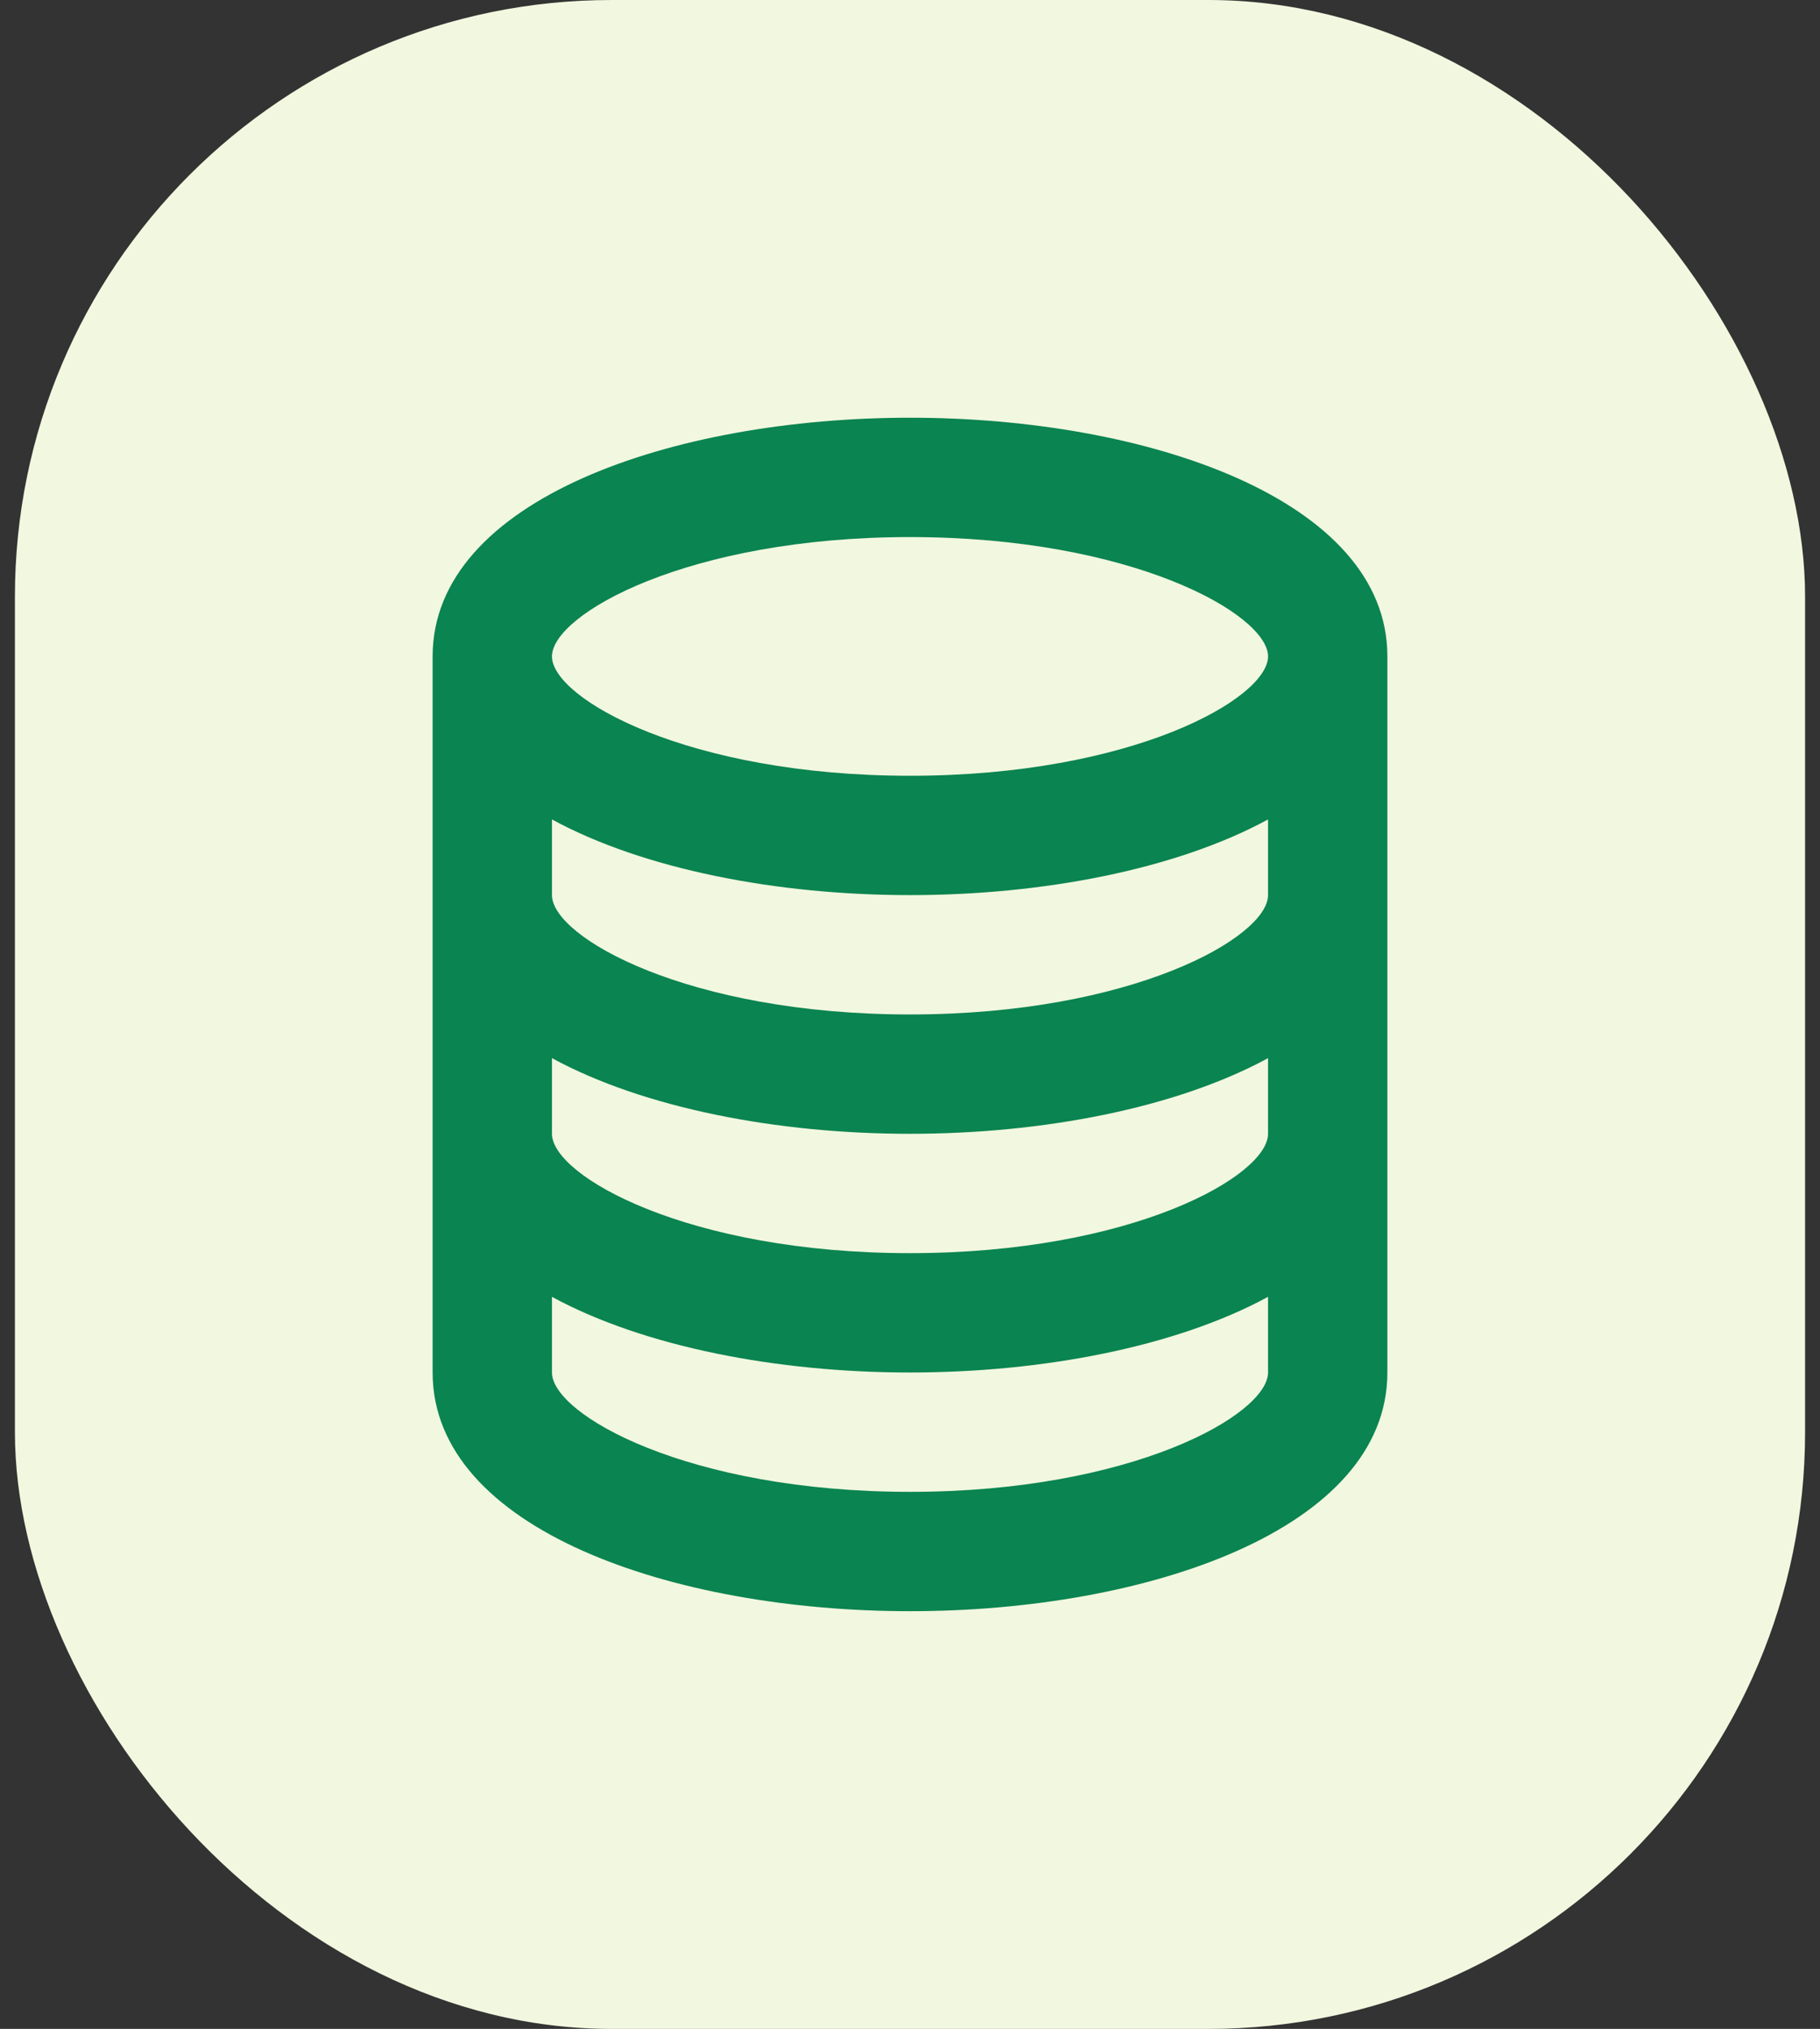
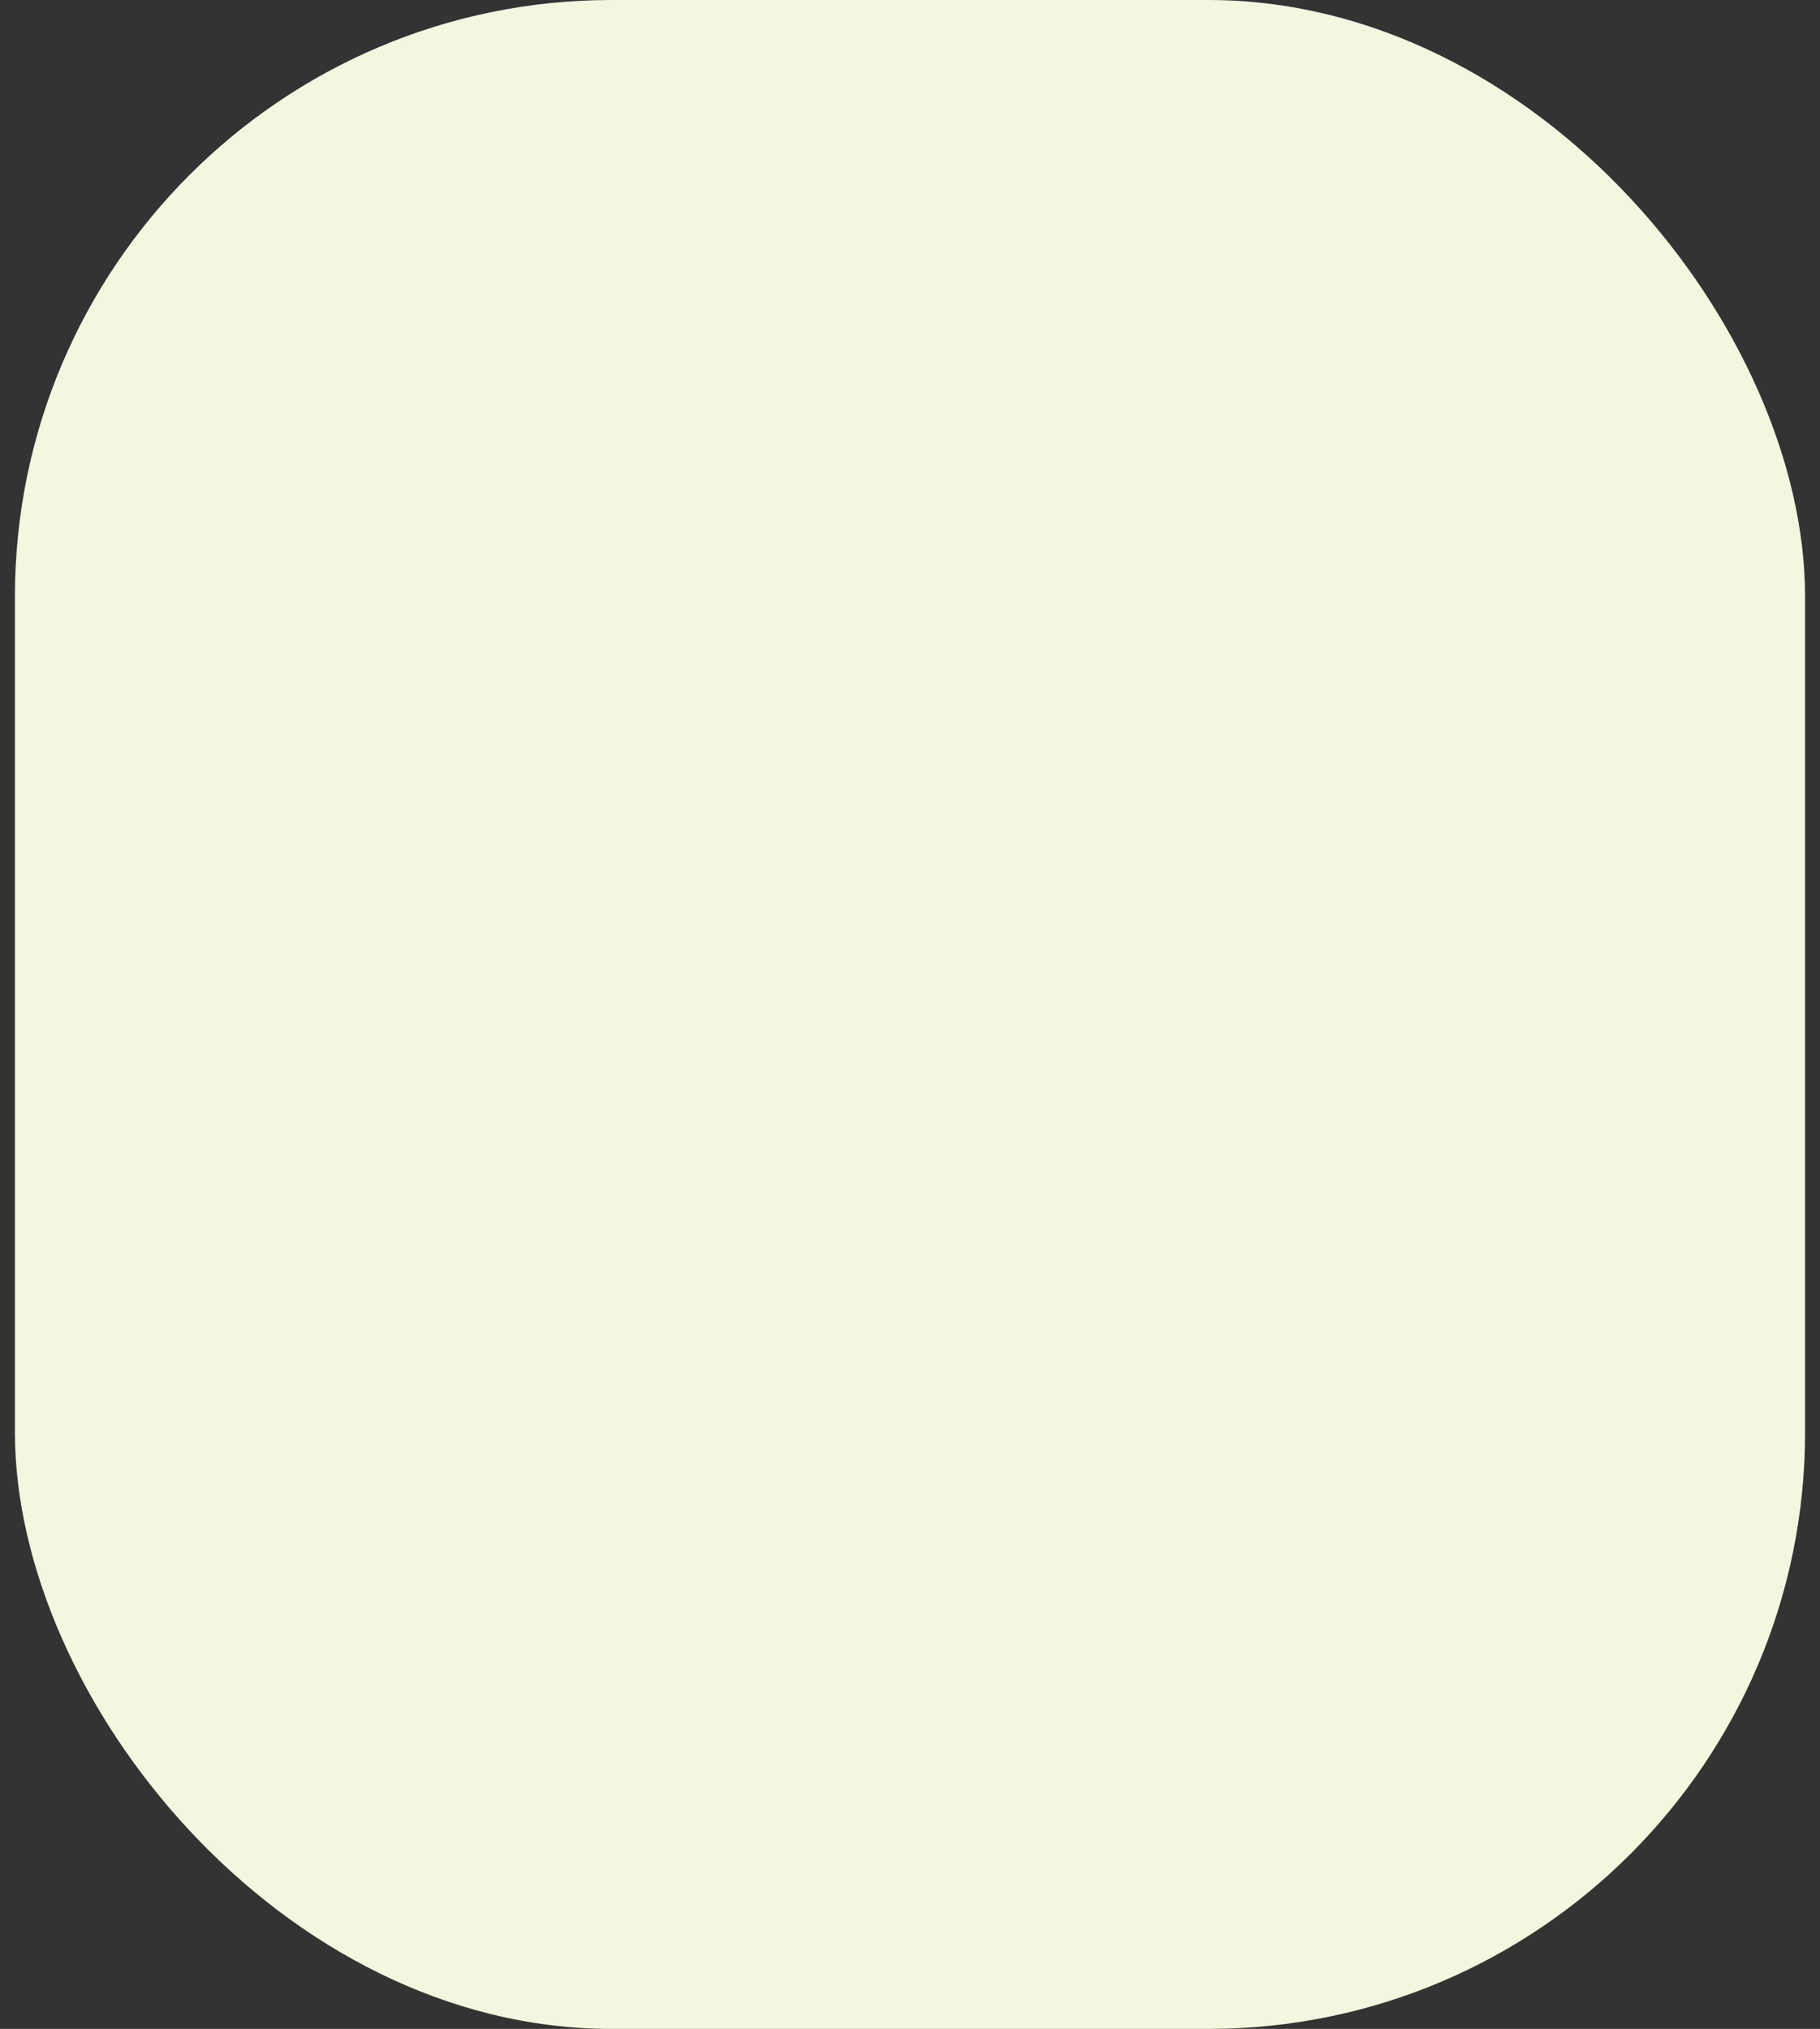
<svg xmlns="http://www.w3.org/2000/svg" width="61" height="68" viewBox="0 0 61 68" fill="none">
  <rect x="0" y="0" width="61" height="68" fill="#333333" stroke="none" />
  <rect x="0.5" width="60" height="68" rx="20" fill="#F2F7DF" />
-   <path d="M30.5 54C38.452 54 46.5 51.252 46.5 46V22C46.5 16.748 38.452 14 30.5 14C22.548 14 14.5 16.748 14.5 22V46C14.5 51.252 22.548 54 30.5 54ZM30.5 50C23.056 50 18.5 47.41 18.5 46V43.464C21.582 45.14 26.054 46 30.5 46C34.946 46 39.418 45.14 42.5 43.464V46C42.5 47.41 37.944 50 30.5 50ZM30.5 18C37.944 18 42.5 20.59 42.5 22C42.5 23.41 37.944 26 30.5 26C23.056 26 18.5 23.41 18.5 22C18.5 20.59 23.056 18 30.5 18ZM18.5 27.464C21.582 29.14 26.054 30 30.5 30C34.946 30 39.418 29.14 42.5 27.464V30C42.5 31.41 37.944 34 30.5 34C23.056 34 18.5 31.41 18.5 30V27.464ZM18.5 35.464C21.582 37.14 26.054 38 30.5 38C34.946 38 39.418 37.14 42.5 35.464V38C42.5 39.41 37.944 42 30.5 42C23.056 42 18.5 39.41 18.5 38V35.464Z" fill="#0A8451" />
</svg>